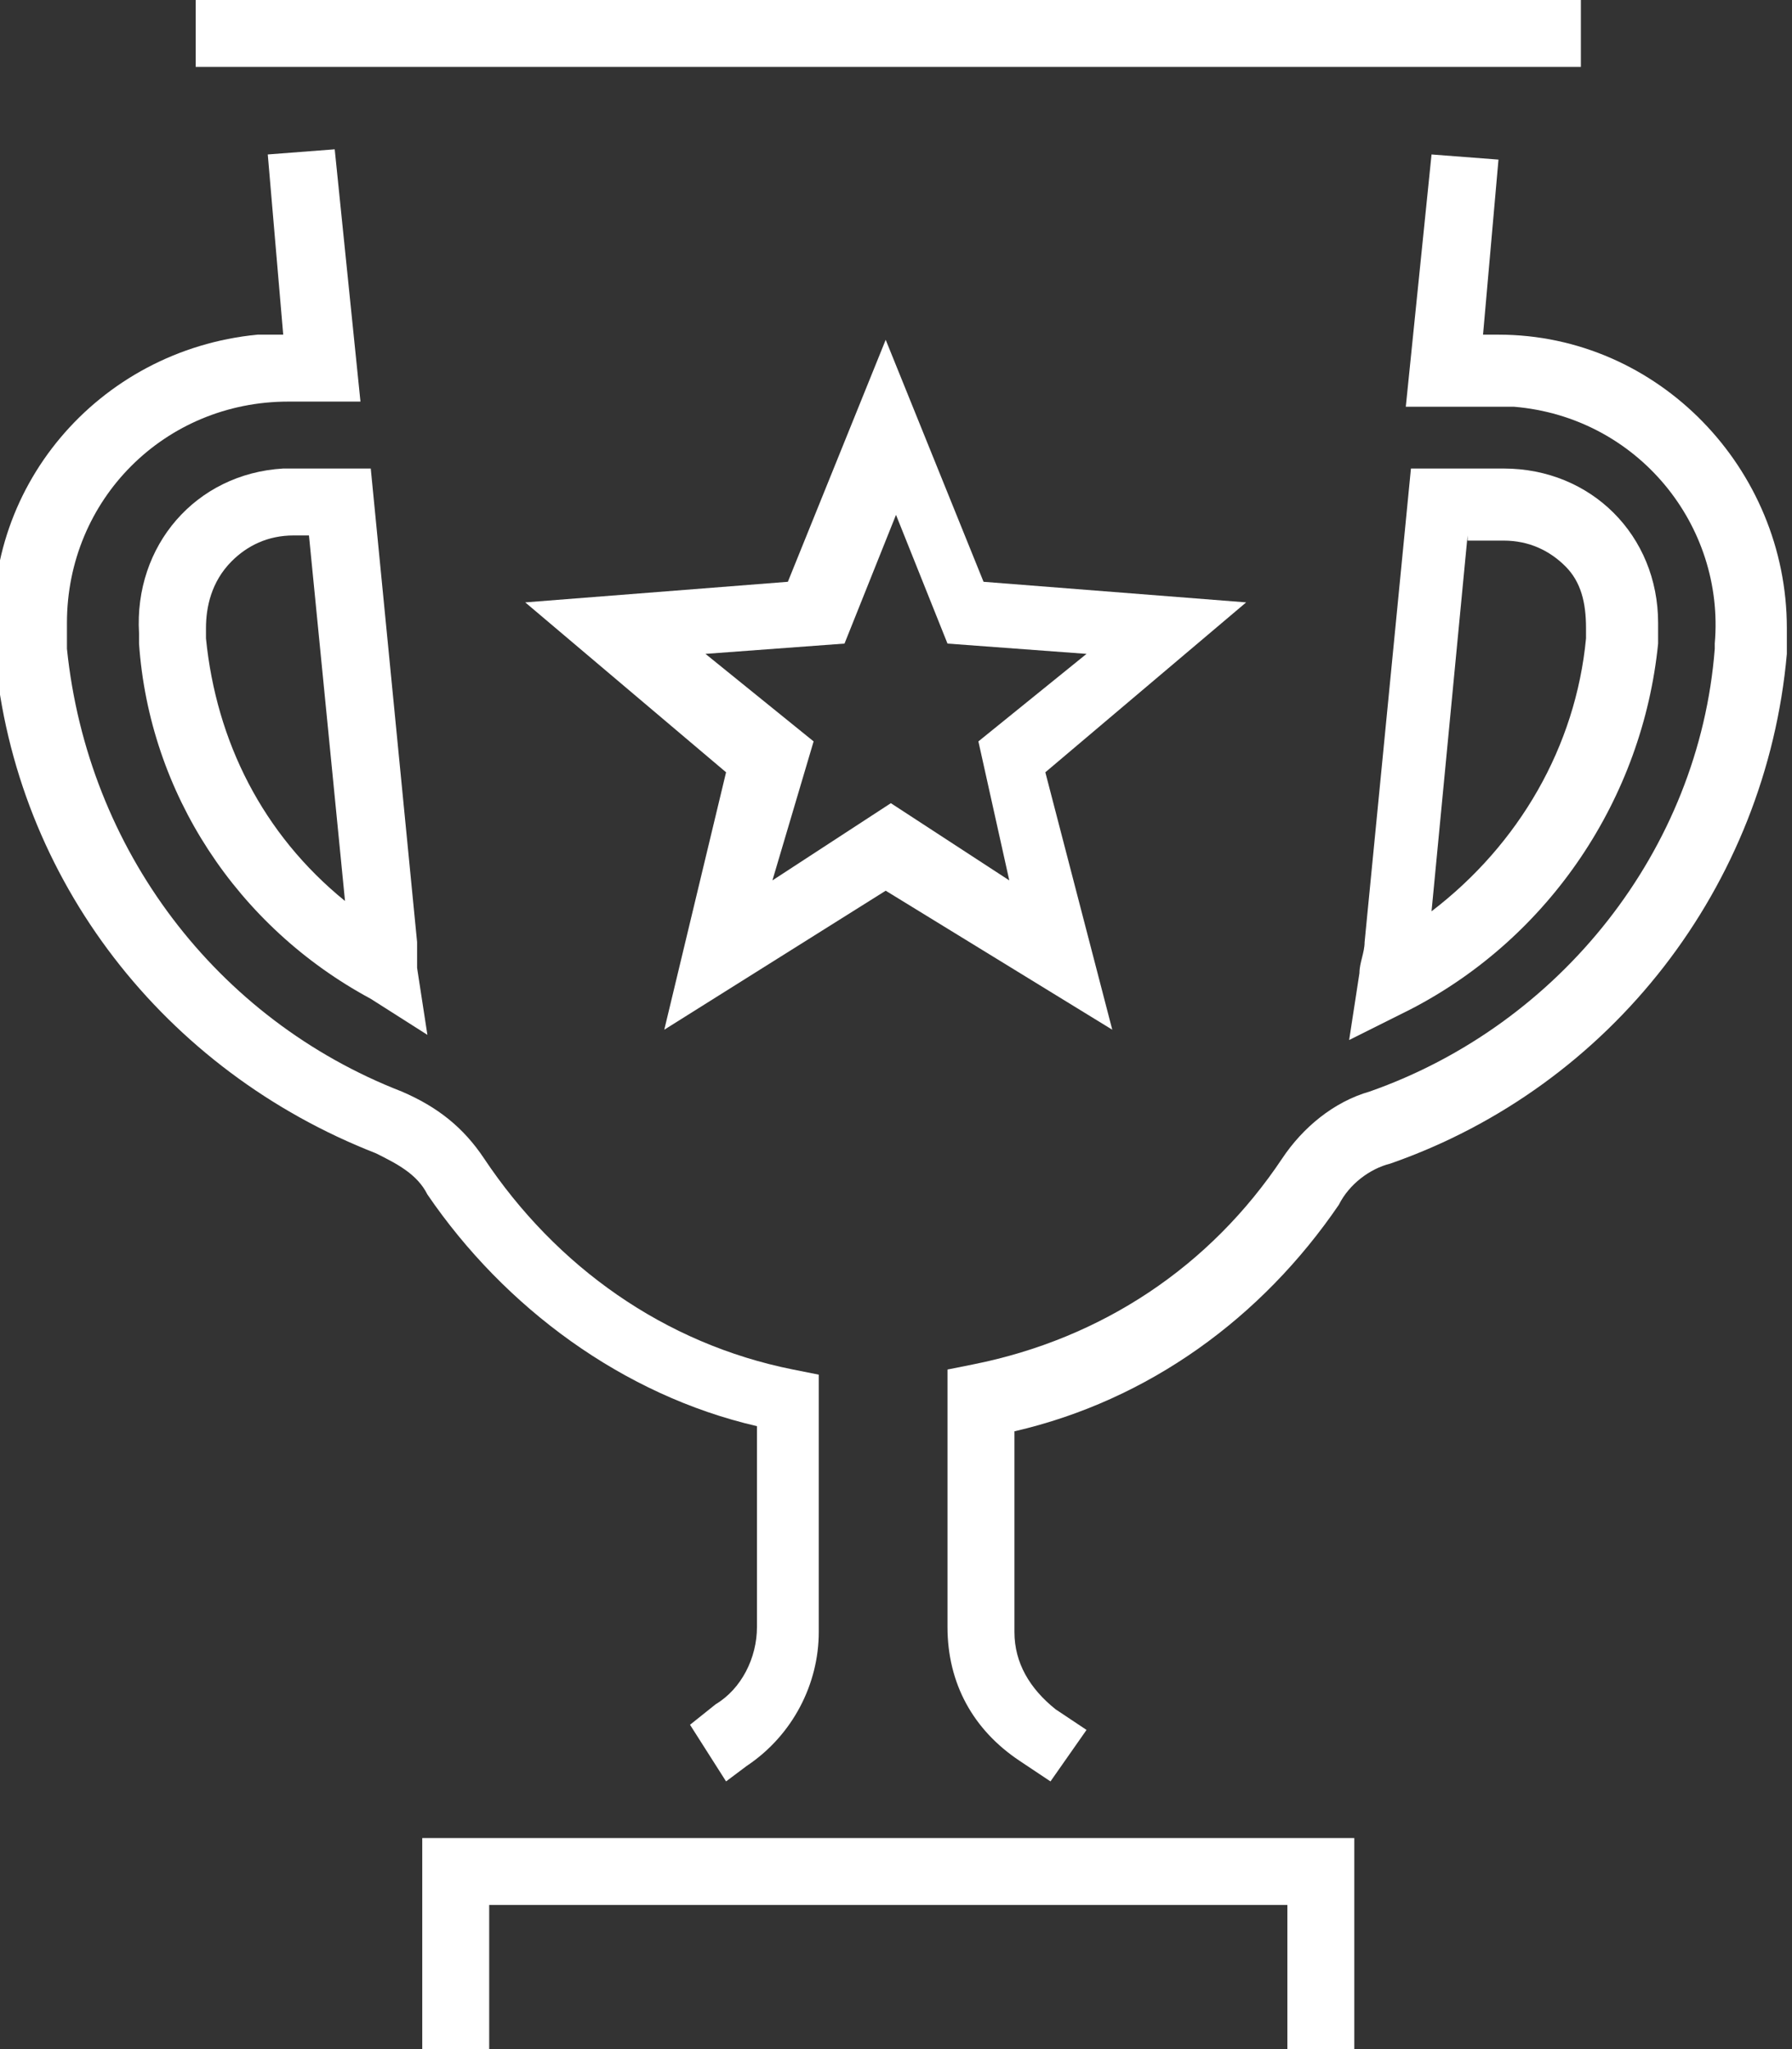
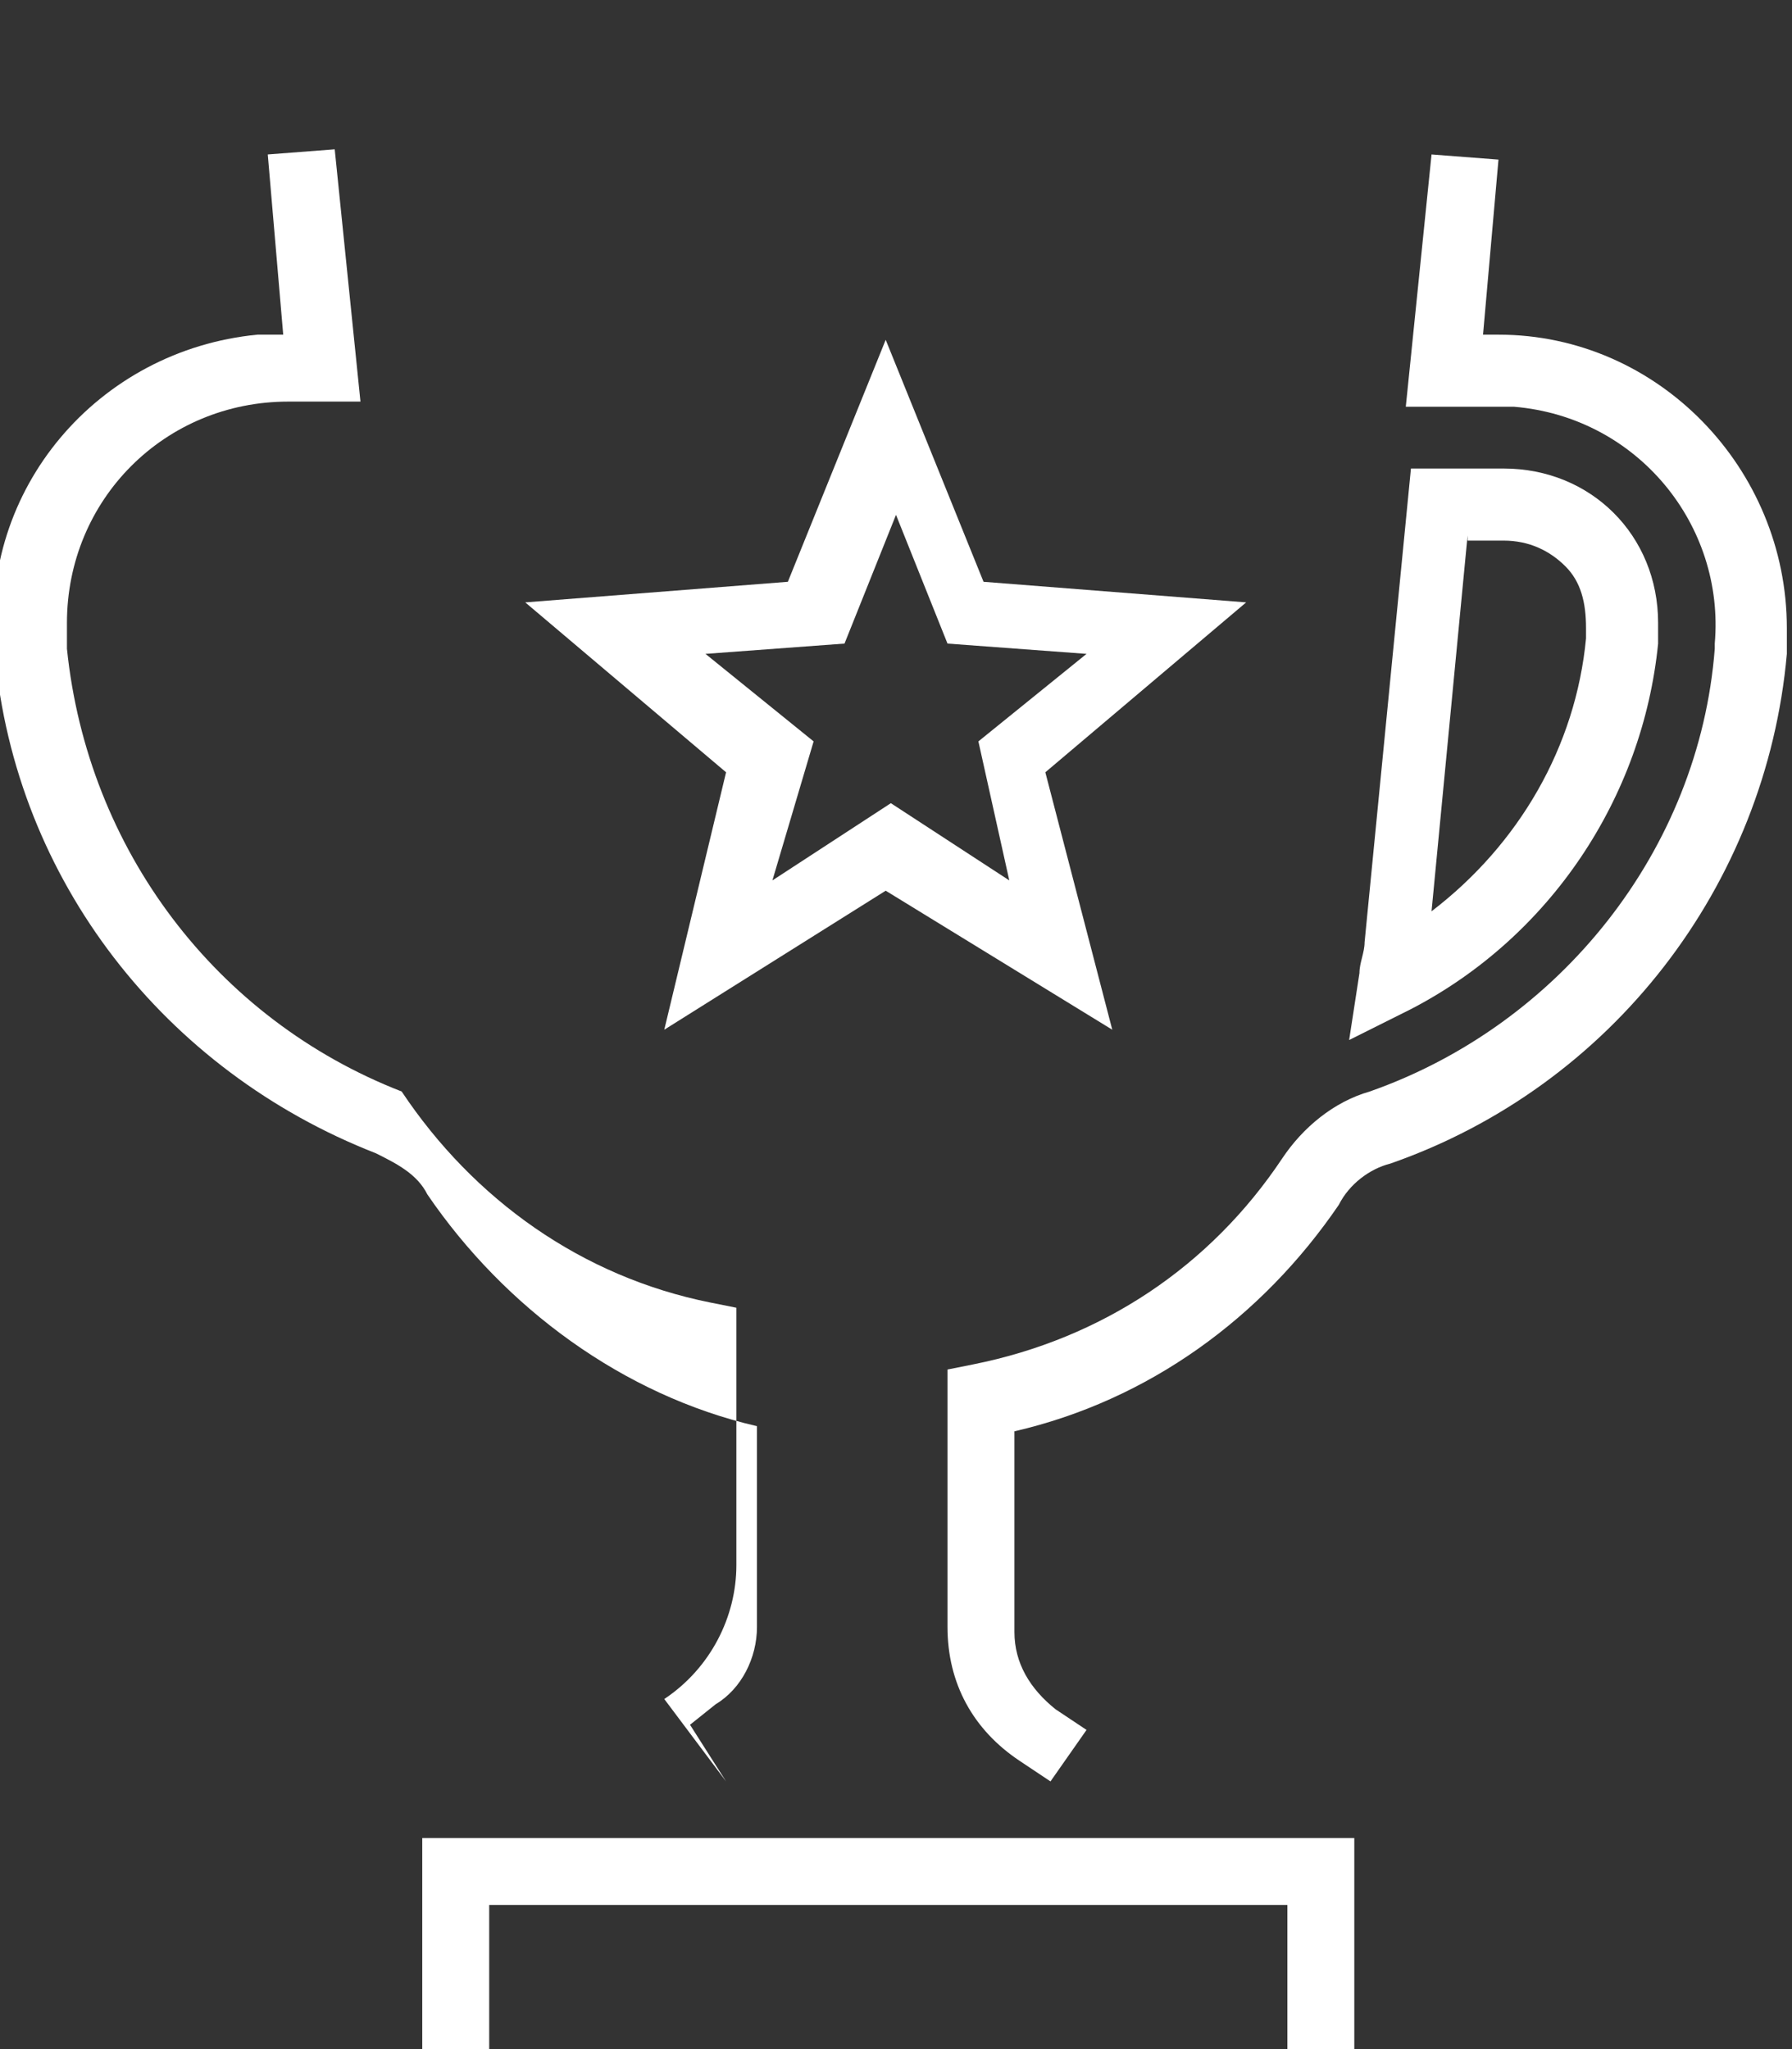
<svg xmlns="http://www.w3.org/2000/svg" version="1.1" id="Layer_1" x="0px" y="0px" viewBox="0 0 34.8 39.8" style="enable-background:new 0 0 34.8 39.8;" xml:space="preserve">
  <rect x="0" y="0" width="34.8" height="39.8" fill="#333333" stroke="none" />
  <style type="text/css">
	.st0{fill:#FFFFFF;}
</style>
  <g>
    <g>
-       <path class="st0" d="M14.1,34.6l-0.7-1.1l0.5-0.4c0.5-0.3,0.8-0.9,0.8-1.5v-3.9c-2.6-0.6-4.9-2.3-6.4-4.5c-0.2-0.4-0.6-0.6-1-0.8    c-4.1-1.6-7-5.3-7.4-9.7v-0.1c-0.3-3.1,2-5.8,5.1-6.1c0.2,0,0.3,0,0.5,0L5.2,3l1.3-0.1L7,7.8H5.6c-2.4,0-4.3,1.9-4.3,4.3    c0,0.1,0,0.3,0,0.4v0.1c0.4,3.9,2.9,7.2,6.5,8.6c0.7,0.3,1.2,0.7,1.6,1.3c1.4,2.1,3.5,3.6,6,4.1l0.5,0.1v5c0,1-0.5,2-1.4,2.6    L14.1,34.6z" />
+       <path class="st0" d="M14.1,34.6l-0.7-1.1l0.5-0.4c0.5-0.3,0.8-0.9,0.8-1.5v-3.9c-2.6-0.6-4.9-2.3-6.4-4.5c-0.2-0.4-0.6-0.6-1-0.8    c-4.1-1.6-7-5.3-7.4-9.7v-0.1c-0.3-3.1,2-5.8,5.1-6.1c0.2,0,0.3,0,0.5,0L5.2,3l1.3-0.1L7,7.8H5.6c-2.4,0-4.3,1.9-4.3,4.3    c0,0.1,0,0.3,0,0.4v0.1c0.4,3.9,2.9,7.2,6.5,8.6c1.4,2.1,3.5,3.6,6,4.1l0.5,0.1v5c0,1-0.5,2-1.4,2.6    L14.1,34.6z" />
    </g>
-     <rect x="3.8" class="st0" width="26.9" height="1.3" />
    <g>
      <path class="st0" d="M20.4,34.6l-0.6-0.4c-0.9-0.6-1.4-1.5-1.4-2.6v-5l0.5-0.1c2.5-0.5,4.6-1.9,6-4c0.4-0.6,1-1.1,1.7-1.3    c3.7-1.3,6.4-4.7,6.7-8.6v-0.1c0.2-2.3-1.5-4.4-3.9-4.6c-0.1,0-0.2,0-0.3,0h-1.8l0.5-4.9l1.3,0.1l-0.3,3.4h0.3    c3.1,0,5.6,2.6,5.6,5.7c0,0.1,0,0.3,0,0.4v0.1c-0.4,4.5-3.4,8.4-7.7,9.9c-0.4,0.1-0.8,0.4-1,0.8c-1.5,2.2-3.7,3.8-6.3,4.4v3.9    c0,0.6,0.3,1.1,0.8,1.5l0.6,0.4L20.4,34.6z" />
    </g>
    <polygon class="st0" points="8.2,35.7 8.2,39.8 9.5,39.8 9.5,37 25,37 25,39.8 26.3,39.8 26.3,35.7  " />
    <path class="st0" d="M17.3,15.6l2.3,1.5l-0.6-2.7l2.1-1.7l-2.7-0.2l-1-2.5l-1,2.5l-2.7,0.2l2.1,1.7L15,17.1L17.3,15.6z M21.6,20   l-4.4-2.7L12.9,20l1.2-5l-3.9-3.3l5.1-0.4l1.9-4.7l1.9,4.7l5.1,0.4l-3.9,3.3L21.6,20z" />
-     <path class="st0" d="M5.7,10.4c-0.5,0-0.9,0.2-1.2,0.5C4.1,11.3,4,11.8,4,12.2v0.2c0.2,2,1.1,3.8,2.7,5.1L6,10.4H5.7z M8.3,20.1   l-1.1-0.7c-2.6-1.4-4.3-4-4.5-6.9v-0.2c-0.1-1.7,1.1-3.1,2.8-3.2c0.1,0,0.2,0,0.2,0h1.5l0.9,9.2c0,0.2,0,0.3,0,0.5L8.3,20.1z" />
    <path class="st0" d="M28.5,10.4l-0.7,7.3c1.7-1.3,2.8-3.2,3-5.3v-0.2c0-0.5-0.1-0.9-0.4-1.2c-0.3-0.3-0.7-0.5-1.2-0.5H28.5z    M26.2,20.2l0.2-1.3c0-0.2,0.1-0.4,0.1-0.6l0.9-9.2h1.8c1.7,0,3,1.3,3,3c0,0.1,0,0.2,0,0.2v0.2c-0.3,3-2.1,5.7-4.8,7.1L26.2,20.2z" />
  </g>
</svg>